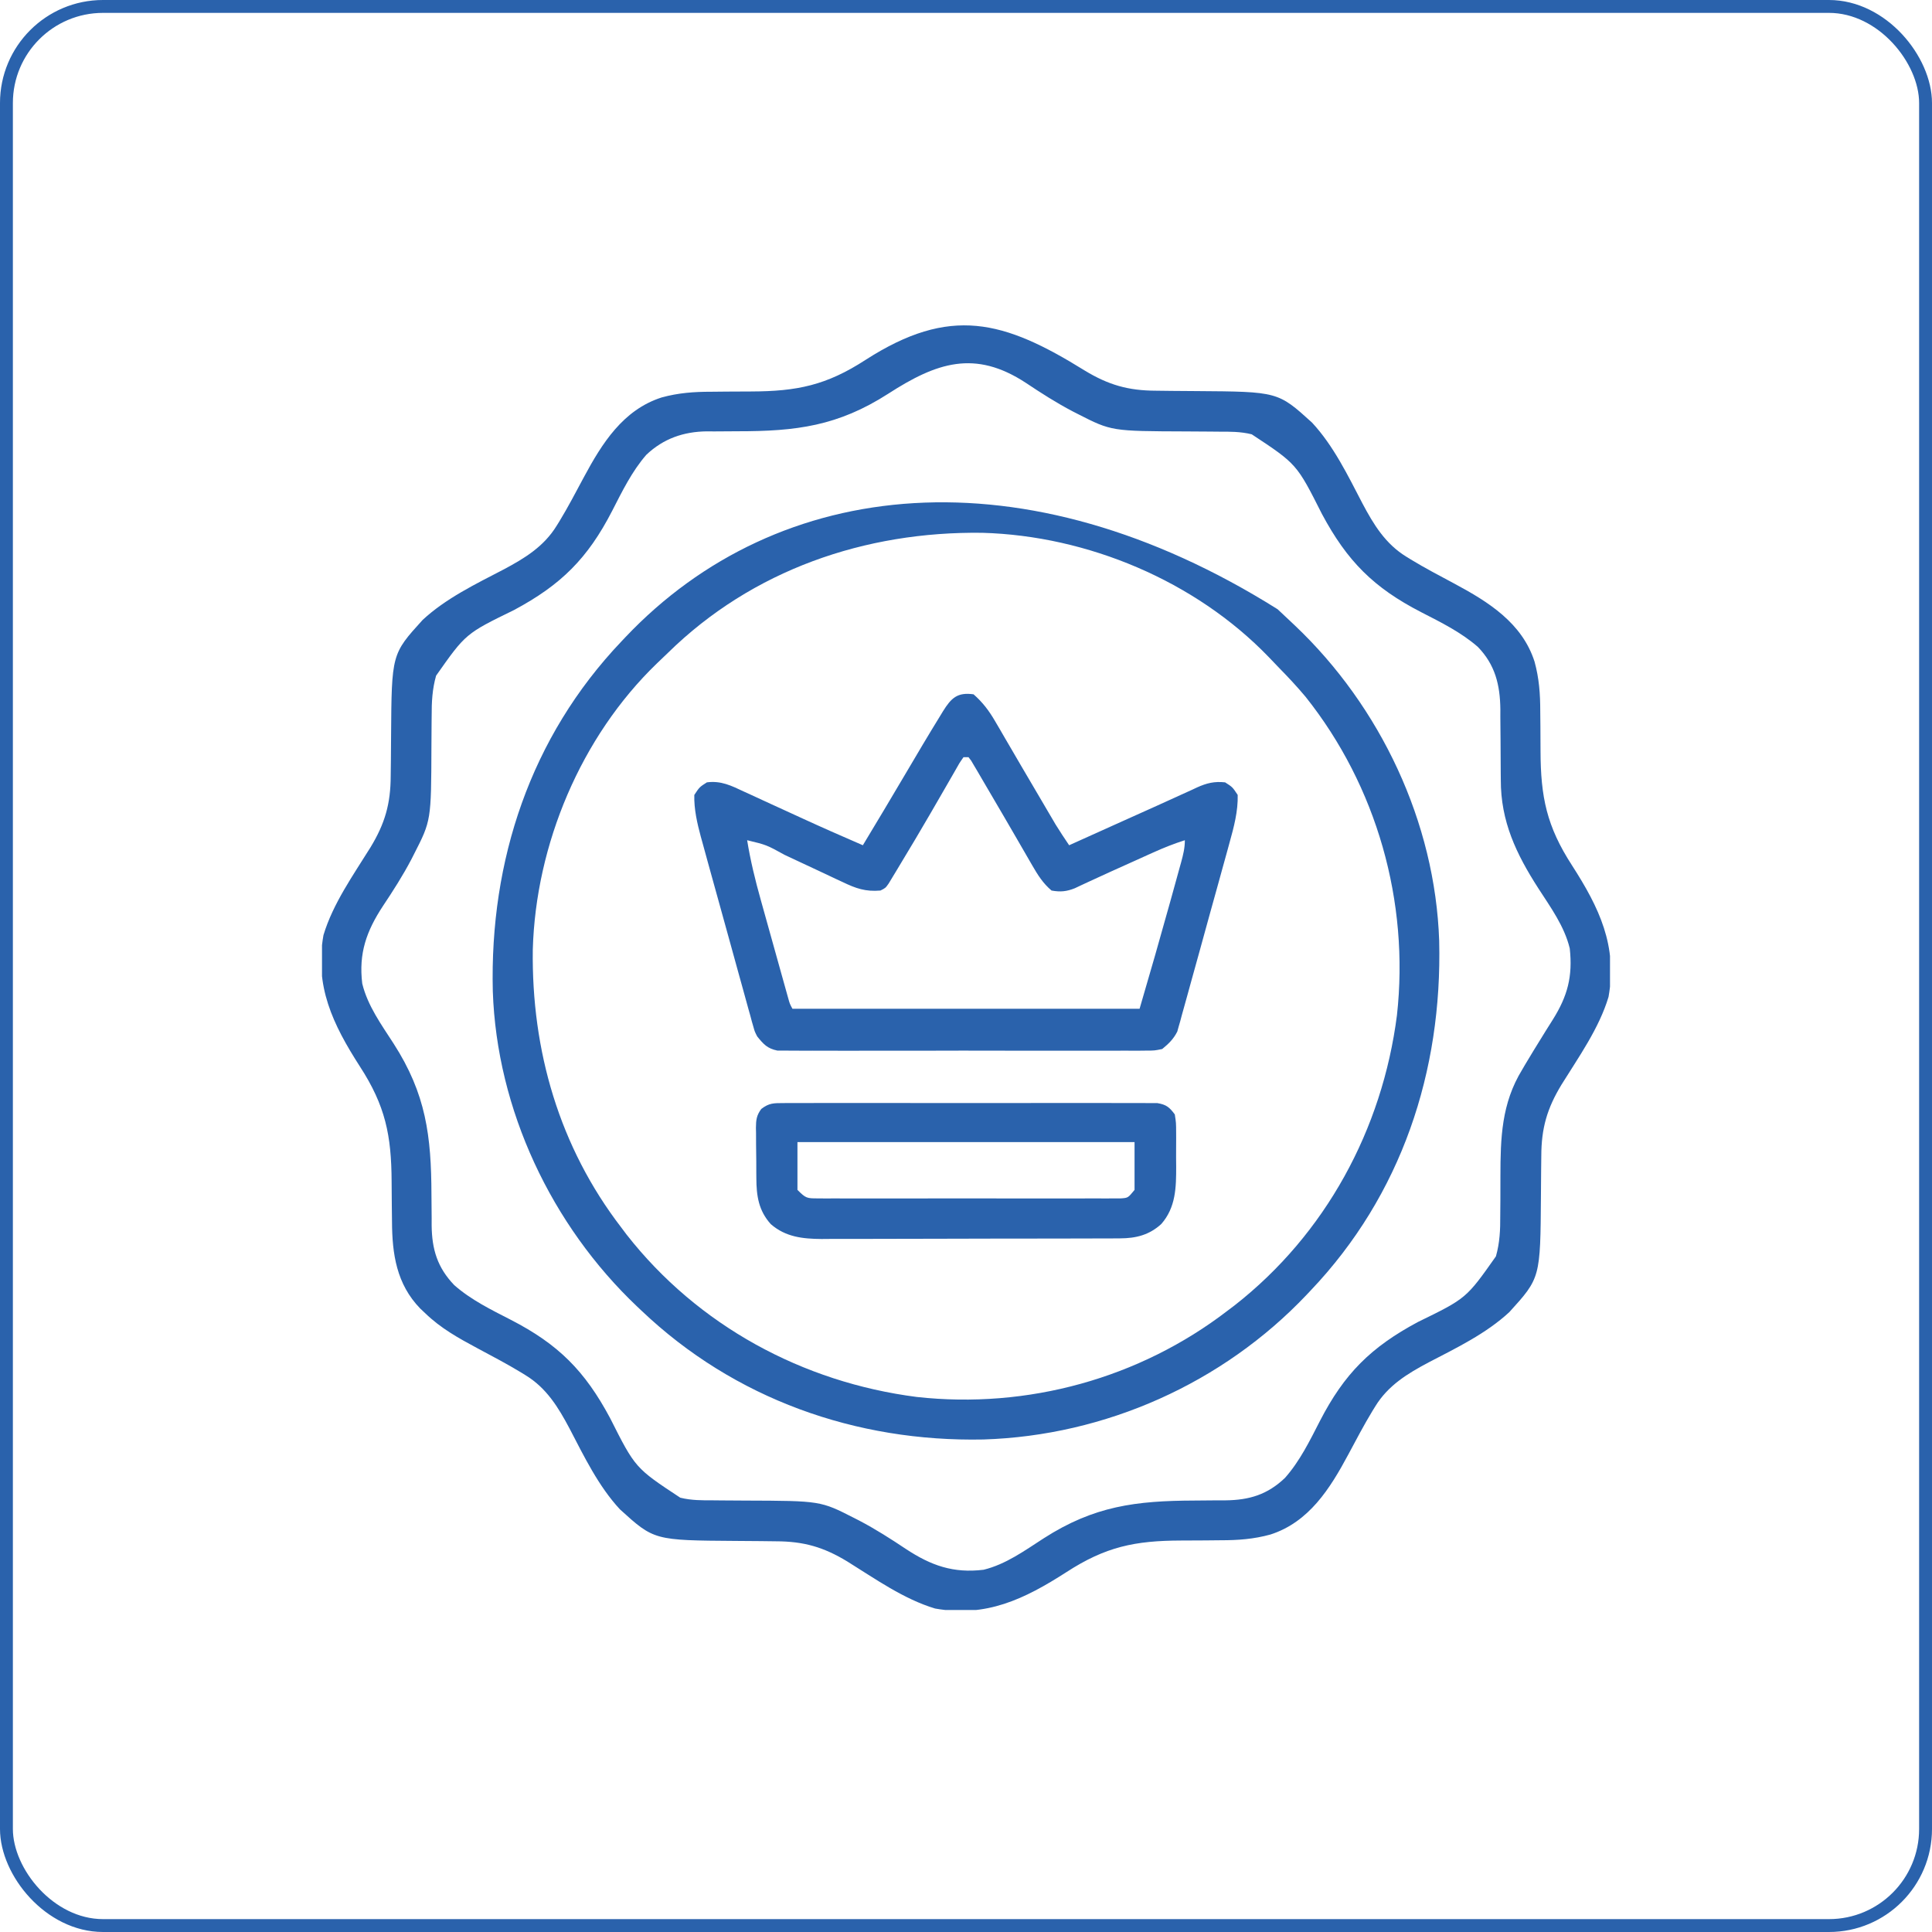
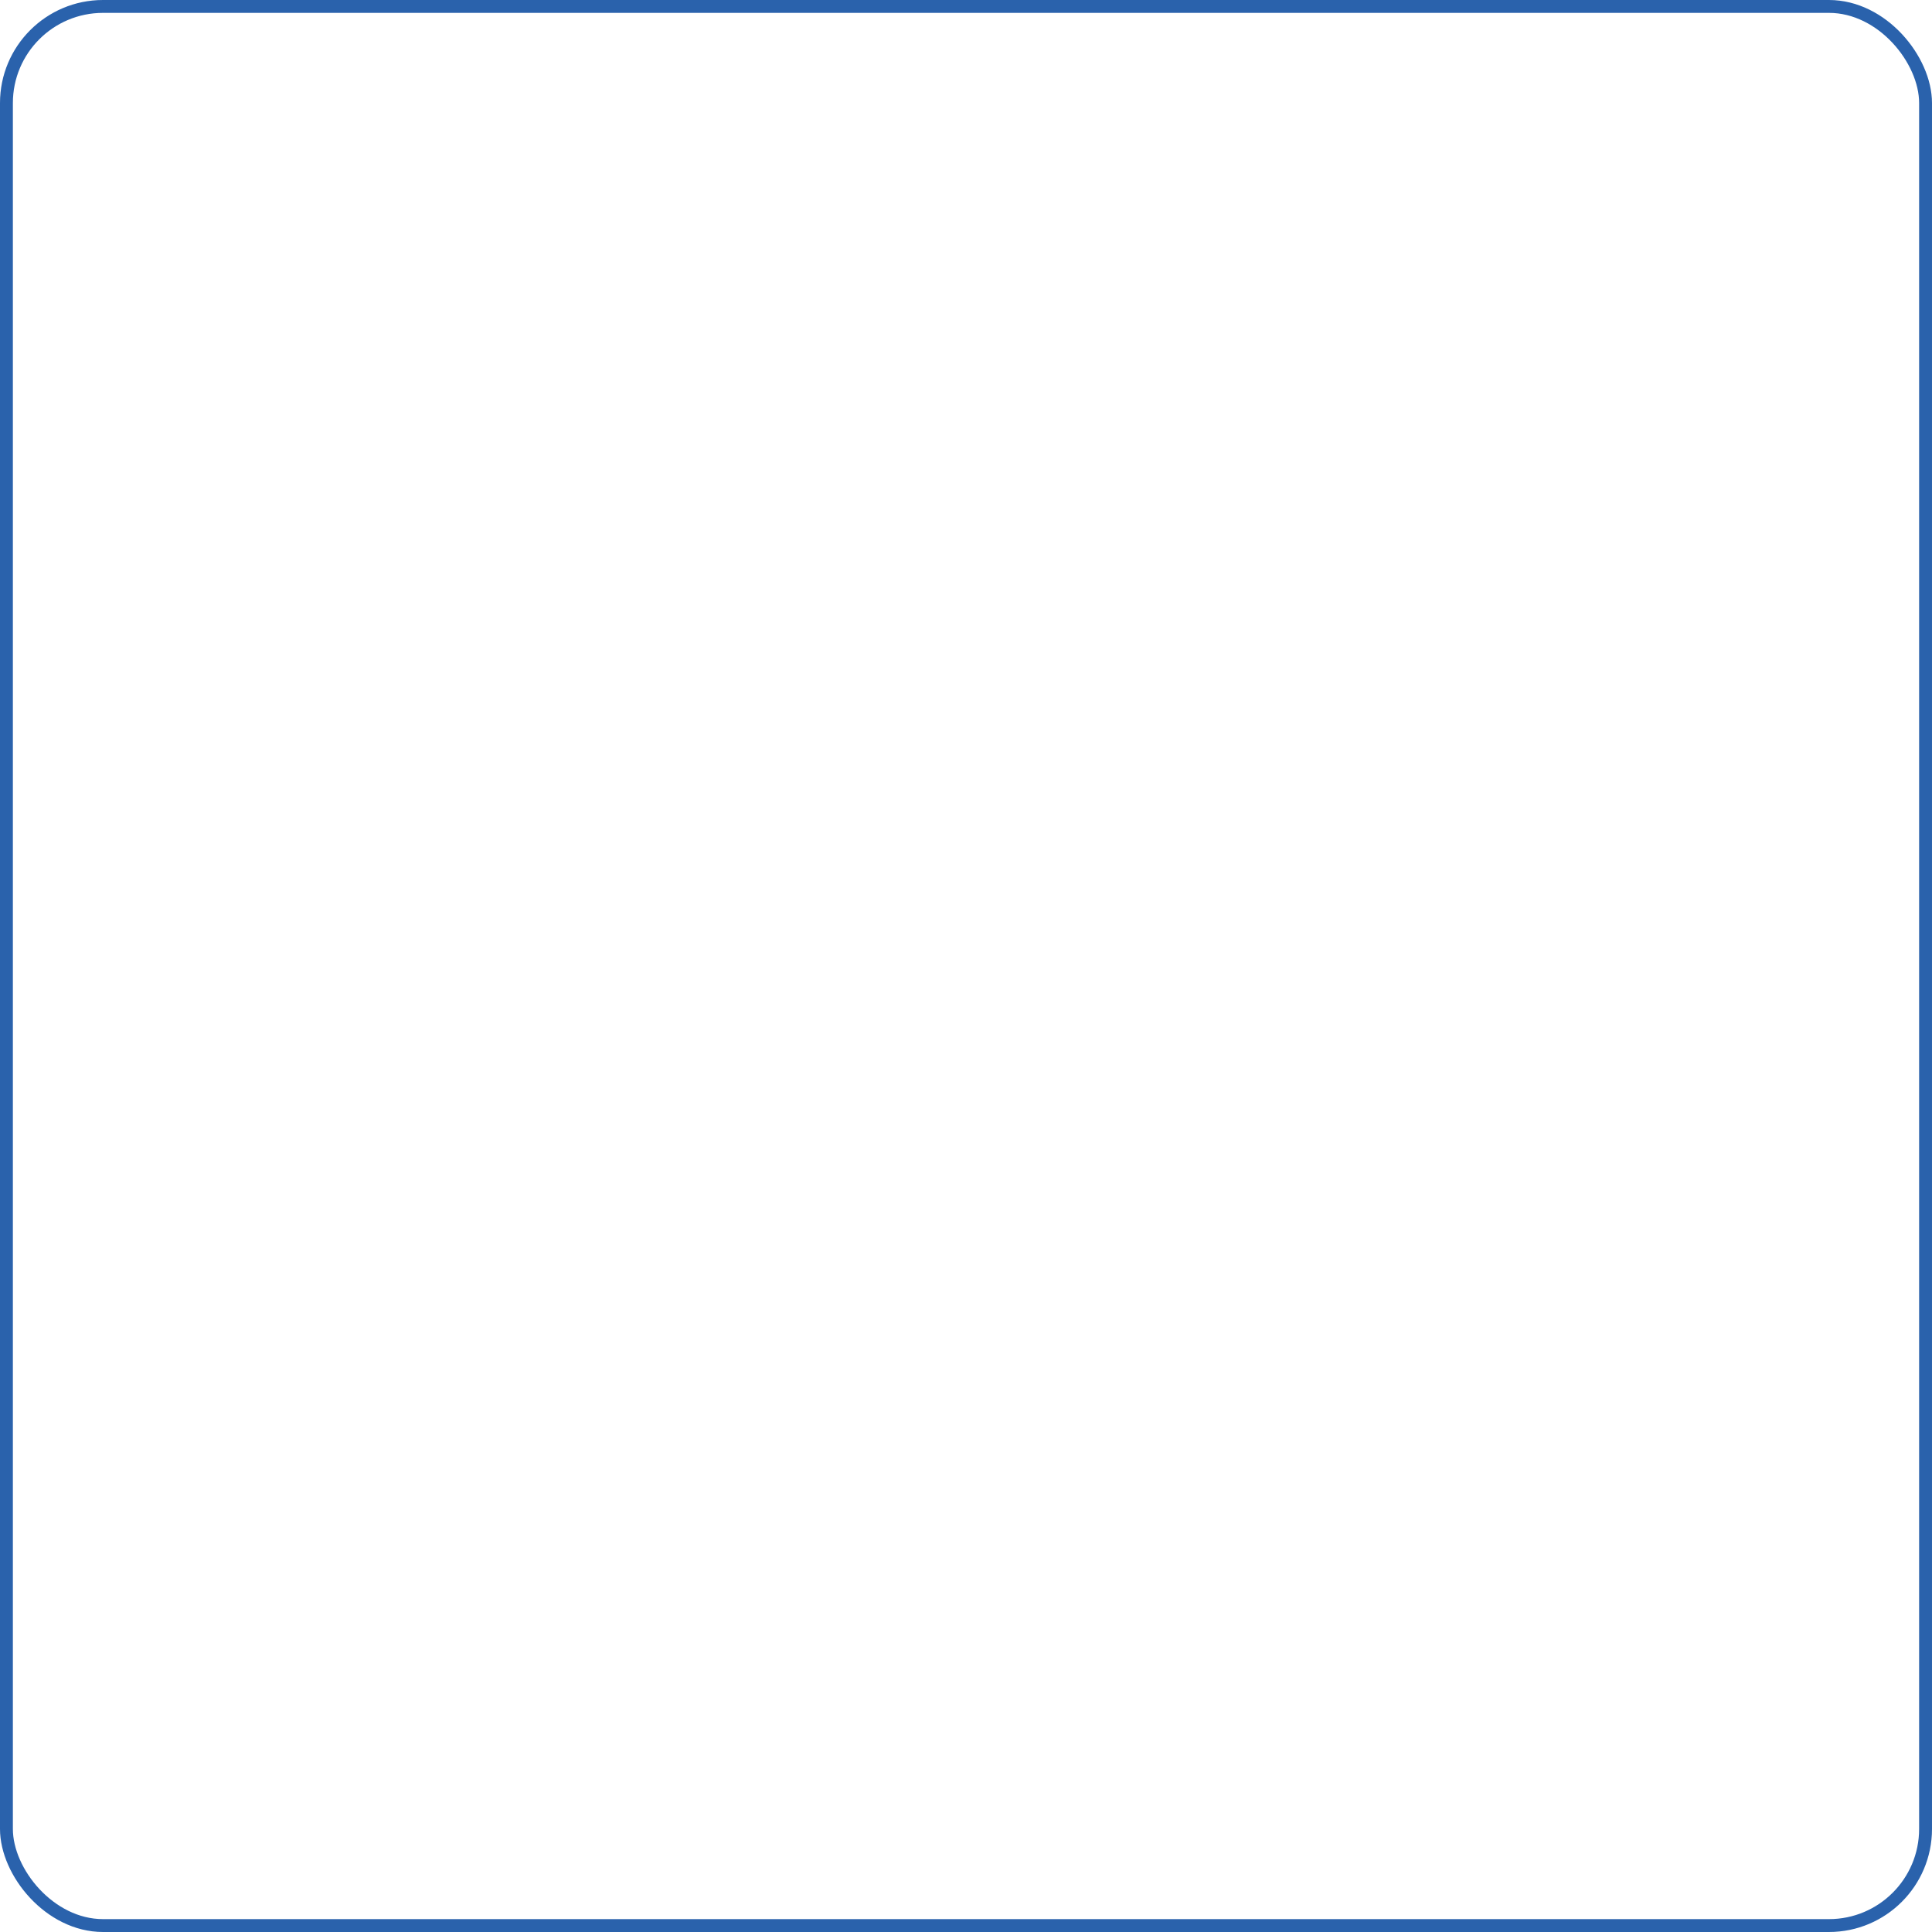
<svg xmlns="http://www.w3.org/2000/svg" width="150" height="150" viewBox="0 0 150 150" fill="none">
  <g clip-path="url(#clip0_163_1655)">
-     <path d="M84.212 28.765C86.067 29.892 87.605 30.329 89.755 30.334C90.158 30.339 90.561 30.344 90.964 30.349C91.593 30.354 92.222 30.359 92.851 30.363C99.219 30.407 99.219 30.407 101.868 32.812C103.536 34.608 104.654 36.926 105.777 39.081C106.65 40.729 107.569 42.234 109.192 43.225C109.305 43.295 109.417 43.364 109.533 43.436C110.643 44.111 111.795 44.711 112.94 45.325C115.572 46.737 118.178 48.369 119.141 51.367C119.498 52.663 119.586 53.883 119.585 55.222C119.589 55.624 119.593 56.026 119.597 56.428C119.601 57.053 119.605 57.678 119.606 58.302C119.617 61.883 120.082 64.154 122.058 67.2C124.165 70.477 125.589 73.442 124.886 77.398C124.152 79.844 122.571 82.06 121.235 84.212C120.108 86.067 119.671 87.605 119.666 89.754C119.662 90.158 119.657 90.561 119.652 90.964C119.646 91.593 119.641 92.222 119.638 92.851C119.593 99.219 119.593 99.219 117.188 101.868C115.392 103.536 113.074 104.654 110.919 105.776C109.271 106.649 107.766 107.568 106.775 109.192C106.705 109.304 106.636 109.417 106.564 109.533C105.889 110.643 105.289 111.795 104.675 112.939C103.263 115.572 101.631 118.178 98.633 119.141C97.337 119.498 96.118 119.586 94.778 119.585C94.376 119.589 93.974 119.593 93.572 119.597C92.947 119.601 92.323 119.604 91.698 119.606C88.117 119.617 85.846 120.082 82.8 122.058C79.523 124.165 76.558 125.589 72.602 124.886C70.156 124.152 67.94 122.571 65.788 121.235C63.933 120.108 62.396 119.671 60.246 119.666C59.842 119.661 59.439 119.656 59.036 119.651C58.407 119.646 57.778 119.641 57.149 119.637C50.781 119.593 50.781 119.593 48.133 117.187C46.465 115.392 45.347 113.074 44.224 110.919C43.351 109.271 42.432 107.766 40.808 106.775C40.639 106.67 40.639 106.67 40.467 106.564C39.357 105.889 38.205 105.289 37.061 104.675C35.587 103.884 34.216 103.126 33.008 101.953C32.882 101.834 32.755 101.715 32.625 101.593C30.786 99.699 30.445 97.36 30.435 94.835C30.43 94.431 30.425 94.027 30.42 93.623C30.414 92.992 30.408 92.361 30.405 91.73C30.387 88.14 29.922 85.853 27.942 82.8C25.835 79.523 24.411 76.558 25.114 72.602C25.849 70.156 27.429 67.94 28.765 65.788C29.892 63.933 30.329 62.395 30.334 60.245C30.339 59.842 30.344 59.439 30.349 59.036C30.354 58.407 30.359 57.778 30.363 57.149C30.407 50.781 30.407 50.781 32.813 48.132C34.608 46.464 36.926 45.346 39.081 44.224C40.73 43.35 42.234 42.431 43.225 40.808C43.295 40.696 43.365 40.583 43.437 40.467C44.111 39.357 44.712 38.205 45.325 37.06C46.738 34.428 48.37 31.822 51.367 30.859C52.663 30.502 53.883 30.414 55.222 30.415C55.624 30.411 56.026 30.407 56.428 30.403C57.053 30.399 57.678 30.395 58.303 30.394C61.883 30.383 64.154 29.918 67.2 27.942C73.775 23.715 77.929 24.864 84.212 28.765ZM68.974 30.561C65.062 33.076 61.828 33.486 57.261 33.483C56.653 33.484 56.045 33.49 55.437 33.495C55.162 33.493 55.162 33.493 54.881 33.49C53.073 33.511 51.505 34.053 50.18 35.311C49.057 36.601 48.303 38.154 47.527 39.666C45.632 43.349 43.567 45.405 39.909 47.363C36.157 49.193 36.157 49.193 33.858 52.459C33.56 53.512 33.511 54.5 33.514 55.589C33.512 55.78 33.51 55.971 33.508 56.168C33.502 56.773 33.498 57.378 33.496 57.983C33.476 63.707 33.476 63.707 32.141 66.321C32.076 66.449 32.011 66.577 31.944 66.709C31.284 67.969 30.518 69.165 29.729 70.347C28.451 72.293 27.838 74.015 28.125 76.367C28.547 78.095 29.61 79.551 30.561 81.026C33.078 84.942 33.483 88.184 33.498 92.754C33.502 93.363 33.508 93.973 33.514 94.582C33.514 94.767 33.513 94.951 33.513 95.141C33.534 97.005 33.961 98.411 35.261 99.77C36.564 100.922 38.128 101.683 39.665 102.473C43.349 104.369 45.405 106.433 47.363 110.091C49.321 113.976 49.321 113.976 52.815 116.28C53.68 116.496 54.531 116.488 55.418 116.486C55.711 116.489 55.711 116.489 56.011 116.492C56.632 116.499 57.253 116.502 57.874 116.504C63.706 116.524 63.706 116.524 66.321 117.859C66.449 117.924 66.577 117.989 66.709 118.057C67.969 118.716 69.165 119.482 70.347 120.271C72.293 121.549 74.015 122.162 76.367 121.875C78.095 121.453 79.551 120.39 81.026 119.439C84.942 116.922 88.184 116.518 92.754 116.502C93.364 116.499 93.973 116.492 94.582 116.486C94.859 116.486 94.859 116.486 95.141 116.487C97.005 116.466 98.411 116.039 99.77 114.739C100.922 113.436 101.684 111.872 102.473 110.335C104.369 106.651 106.433 104.595 110.091 102.637C113.842 100.807 113.842 100.807 116.143 97.543C116.444 96.479 116.486 95.481 116.479 94.382C116.482 93.982 116.486 93.583 116.489 93.183C116.491 92.564 116.492 91.945 116.492 91.326C116.495 88.347 116.574 85.672 118.176 83.057C118.25 82.93 118.324 82.804 118.4 82.673C118.827 81.949 119.27 81.235 119.712 80.521C119.808 80.365 119.904 80.21 120.002 80.05C120.188 79.752 120.374 79.454 120.563 79.158C121.705 77.334 122.114 75.809 121.875 73.633C121.457 71.906 120.39 70.448 119.439 68.974C117.72 66.302 116.512 63.773 116.522 60.546C116.52 60.35 116.518 60.154 116.516 59.952C116.507 59.124 116.505 58.295 116.502 57.467C116.499 56.858 116.492 56.248 116.486 55.639C116.486 55.455 116.487 55.271 116.488 55.081C116.466 53.175 116.085 51.612 114.739 50.224C113.427 49.082 111.872 48.317 110.335 47.527C106.652 45.631 104.595 43.567 102.637 39.909C100.679 36.024 100.679 36.024 97.185 33.72C96.32 33.504 95.469 33.511 94.582 33.514C94.387 33.512 94.191 33.51 93.99 33.508C93.368 33.501 92.748 33.498 92.127 33.496C86.294 33.476 86.294 33.476 83.679 32.141C83.551 32.076 83.423 32.011 83.291 31.943C82.031 31.284 80.835 30.518 79.653 29.729C75.687 27.124 72.711 28.152 68.974 30.561Z" fill="#2A62AC" />
    <path d="M99.194 47.302C99.53 47.613 99.863 47.927 100.195 48.242C100.359 48.397 100.359 48.397 100.526 48.554C107.177 54.854 111.43 63.841 111.738 73.048C111.985 83.193 108.809 92.781 101.758 100.195C101.655 100.305 101.552 100.414 101.446 100.526C94.939 107.395 85.819 111.466 76.352 111.761C66.449 111.961 57.012 108.614 49.804 101.758C49.641 101.603 49.641 101.603 49.473 101.446C42.823 95.146 38.57 86.159 38.261 76.952C38.014 66.808 41.19 57.219 48.242 49.805C48.345 49.696 48.448 49.586 48.554 49.474C60.437 36.93 79.571 34.978 99.194 47.302ZM51.851 50.694C51.569 50.97 51.283 51.241 50.997 51.512C45.102 57.201 41.598 65.559 41.366 73.721C41.26 81.574 43.426 89.049 48.242 95.312C48.375 95.49 48.509 95.667 48.646 95.85C54.177 102.916 62.319 107.324 71.179 108.46C79.77 109.41 88.465 107.023 95.312 101.758C95.49 101.624 95.667 101.491 95.849 101.353C102.915 95.823 107.324 87.681 108.459 78.821C109.434 70.013 106.89 61.037 101.367 54.102C100.712 53.32 100.02 52.579 99.306 51.851C99.03 51.57 98.759 51.283 98.488 50.997C92.798 45.102 84.441 41.598 76.278 41.367C67.168 41.244 58.42 44.246 51.851 50.694Z" fill="#2A62AC" />
    <path d="M75.586 53.906C76.292 54.527 76.781 55.171 77.252 55.981C77.377 56.194 77.502 56.407 77.631 56.626C77.763 56.855 77.895 57.083 78.028 57.312C78.165 57.548 78.303 57.783 78.441 58.018C78.721 58.497 79.001 58.976 79.28 59.456C79.883 60.494 80.493 61.527 81.104 62.561C81.206 62.736 81.308 62.91 81.414 63.09C81.51 63.253 81.606 63.416 81.705 63.584C81.787 63.724 81.87 63.865 81.954 64.009C82.291 64.558 82.648 65.091 83.008 65.625C83.228 65.526 83.448 65.426 83.675 65.324C84.508 64.948 85.341 64.573 86.174 64.198C86.532 64.037 86.889 63.876 87.247 63.715C88.109 63.326 88.971 62.938 89.835 62.552C90.469 62.268 91.102 61.98 91.733 61.689C92.011 61.563 92.288 61.437 92.566 61.311C92.689 61.252 92.813 61.194 92.94 61.135C93.695 60.795 94.291 60.652 95.117 60.742C95.691 61.108 95.691 61.108 96.094 61.719C96.129 62.974 95.798 64.22 95.462 65.42C95.417 65.583 95.373 65.745 95.328 65.913C95.183 66.443 95.036 66.973 94.888 67.503C94.786 67.874 94.683 68.246 94.581 68.617C94.367 69.392 94.151 70.167 93.935 70.942C93.658 71.934 93.386 72.927 93.115 73.92C92.905 74.686 92.692 75.451 92.478 76.216C92.376 76.582 92.276 76.948 92.176 77.314C92.037 77.826 91.894 78.337 91.749 78.847C91.709 78.998 91.669 79.148 91.628 79.303C91.587 79.443 91.547 79.583 91.505 79.727C91.455 79.907 91.455 79.907 91.404 80.092C91.105 80.677 90.742 81.03 90.234 81.445C89.641 81.568 89.641 81.568 88.967 81.569C88.711 81.572 88.454 81.575 88.19 81.578C87.908 81.576 87.625 81.574 87.342 81.572C87.043 81.573 86.745 81.575 86.446 81.577C85.636 81.581 84.825 81.58 84.015 81.576C83.167 81.574 82.319 81.576 81.47 81.578C80.046 81.58 78.621 81.577 77.197 81.573C75.55 81.567 73.904 81.569 72.257 81.575C70.843 81.579 69.429 81.579 68.015 81.577C67.171 81.575 66.326 81.575 65.482 81.579C64.688 81.581 63.894 81.579 63.1 81.574C62.809 81.572 62.518 81.573 62.227 81.575C61.829 81.578 61.431 81.574 61.033 81.569C60.7 81.569 60.7 81.569 60.359 81.568C59.575 81.406 59.288 81.083 58.789 80.469C58.596 80.092 58.596 80.092 58.495 79.727C58.455 79.587 58.414 79.447 58.372 79.303C58.332 79.153 58.292 79.002 58.251 78.847C58.206 78.686 58.16 78.525 58.113 78.36C57.964 77.83 57.819 77.299 57.675 76.768C57.572 76.397 57.469 76.027 57.366 75.656C57.15 74.88 56.936 74.103 56.724 73.326C56.453 72.334 56.177 71.343 55.901 70.352C55.687 69.587 55.475 68.821 55.264 68.055C55.163 67.69 55.062 67.324 54.961 66.959C54.818 66.447 54.678 65.933 54.539 65.42C54.497 65.272 54.456 65.123 54.413 64.97C54.129 63.916 53.876 62.816 53.906 61.719C54.309 61.108 54.309 61.108 54.883 60.742C55.989 60.596 56.792 61.006 57.768 61.463C57.933 61.538 58.097 61.613 58.266 61.69C58.791 61.929 59.315 62.172 59.839 62.415C60.184 62.573 60.528 62.73 60.873 62.888C61.381 63.121 61.89 63.353 62.398 63.587C63.921 64.286 65.454 64.96 66.992 65.625C68.106 63.776 69.216 61.926 70.31 60.065C71.187 58.575 72.067 57.087 72.974 55.615C73.091 55.422 73.091 55.422 73.212 55.224C73.855 54.19 74.333 53.731 75.586 53.906ZM74.805 58.789C74.476 59.26 74.476 59.26 74.136 59.87C74.071 59.984 74.005 60.098 73.937 60.215C73.795 60.461 73.653 60.707 73.512 60.954C73.141 61.603 72.765 62.248 72.39 62.895C72.314 63.025 72.239 63.156 72.16 63.291C71.431 64.549 70.687 65.797 69.934 67.041C69.82 67.231 69.706 67.422 69.588 67.618C69.431 67.878 69.431 67.878 69.27 68.143C69.178 68.294 69.087 68.445 68.993 68.601C68.75 68.945 68.75 68.945 68.359 69.141C67.197 69.242 66.445 68.975 65.425 68.484C65.207 68.383 65.207 68.383 64.984 68.28C64.521 68.065 64.06 67.846 63.599 67.627C63.291 67.483 62.982 67.339 62.674 67.195C62.089 66.922 61.503 66.648 60.919 66.373C59.511 65.597 59.511 65.597 58.008 65.234C58.264 66.817 58.637 68.344 59.071 69.886C59.135 70.116 59.199 70.346 59.265 70.583C59.399 71.066 59.534 71.548 59.669 72.03C59.877 72.77 60.083 73.51 60.289 74.251C60.42 74.721 60.551 75.19 60.682 75.66C60.744 75.882 60.806 76.104 60.87 76.333C60.927 76.537 60.984 76.741 61.043 76.951C61.094 77.131 61.144 77.311 61.196 77.497C61.316 77.932 61.316 77.932 61.524 78.32C70.418 78.32 79.313 78.32 88.477 78.32C89.692 74.153 89.692 74.153 90.865 69.974C91.008 69.456 91.151 68.938 91.295 68.42C91.387 68.087 91.479 67.755 91.57 67.422C91.613 67.269 91.656 67.115 91.7 66.958C91.861 66.366 91.992 65.851 91.992 65.234C91.148 65.502 90.349 65.82 89.543 66.184C89.424 66.238 89.305 66.291 89.182 66.346C88.804 66.516 88.427 66.687 88.049 66.858C87.8 66.97 87.551 67.083 87.301 67.195C87.056 67.305 86.81 67.416 86.564 67.527C86.384 67.608 86.384 67.608 86.2 67.691C85.64 67.944 85.081 68.199 84.524 68.46C84.334 68.548 84.145 68.636 83.949 68.727C83.785 68.805 83.621 68.882 83.451 68.962C82.809 69.221 82.319 69.265 81.641 69.141C80.974 68.577 80.573 67.933 80.139 67.181C80.073 67.067 80.007 66.953 79.938 66.835C79.797 66.591 79.656 66.347 79.515 66.102C79.295 65.72 79.074 65.339 78.853 64.958C78.555 64.447 78.258 63.935 77.962 63.424C77.374 62.409 76.782 61.397 76.184 60.388C76.089 60.224 75.993 60.06 75.895 59.891C75.763 59.67 75.763 59.67 75.629 59.444C75.517 59.253 75.517 59.253 75.402 59.058C75.334 58.969 75.266 58.88 75.195 58.789C75.067 58.789 74.938 58.789 74.805 58.789Z" fill="#2A62AC" />
    <path d="M60.83 85.643C61.02 85.641 61.02 85.641 61.213 85.639C61.635 85.636 62.057 85.639 62.479 85.641C62.782 85.64 63.085 85.639 63.388 85.637C64.21 85.633 65.033 85.635 65.855 85.637C66.716 85.639 67.576 85.637 68.436 85.636C69.881 85.635 71.326 85.637 72.771 85.64C74.442 85.644 76.112 85.643 77.783 85.639C79.217 85.635 80.651 85.635 82.086 85.637C82.942 85.638 83.799 85.638 84.656 85.636C85.461 85.633 86.267 85.635 87.072 85.639C87.368 85.641 87.663 85.64 87.959 85.638C88.363 85.636 88.766 85.639 89.169 85.643C89.395 85.643 89.621 85.644 89.854 85.644C90.557 85.764 90.788 85.958 91.211 86.523C91.312 87.176 91.312 87.176 91.315 87.948C91.315 88.086 91.316 88.223 91.317 88.365C91.317 88.657 91.316 88.948 91.313 89.24C91.308 89.68 91.313 90.121 91.318 90.561C91.321 92.192 91.292 93.745 90.161 95.033C89.227 95.886 88.198 96.142 86.963 96.146C86.744 96.148 86.525 96.149 86.299 96.151C86.061 96.151 85.823 96.151 85.578 96.15C85.326 96.152 85.073 96.153 84.813 96.154C84.122 96.158 83.431 96.159 82.74 96.159C82.308 96.159 81.875 96.16 81.443 96.161C79.933 96.165 78.422 96.166 76.912 96.166C75.508 96.166 74.103 96.17 72.698 96.176C71.49 96.181 70.281 96.183 69.073 96.183C68.352 96.183 67.632 96.184 66.911 96.188C66.106 96.193 65.302 96.191 64.497 96.189C64.261 96.191 64.024 96.193 63.781 96.195C62.315 96.184 60.992 96.04 59.847 95.044C58.895 93.992 58.728 92.841 58.723 91.472C58.722 91.332 58.721 91.193 58.719 91.049C58.717 90.756 58.717 90.463 58.717 90.169C58.716 89.722 58.709 89.274 58.701 88.826C58.7 88.54 58.699 88.254 58.699 87.968C58.696 87.835 58.693 87.702 58.69 87.564C58.696 86.954 58.737 86.593 59.107 86.098C59.714 85.632 60.07 85.644 60.83 85.643ZM61.914 88.672C61.914 89.896 61.914 91.121 61.914 92.383C62.574 93.043 62.64 93.042 63.516 93.043C63.726 93.045 63.936 93.046 64.153 93.048C64.384 93.047 64.614 93.046 64.852 93.044C65.095 93.046 65.338 93.047 65.588 93.048C66.255 93.05 66.922 93.049 67.588 93.047C68.285 93.046 68.983 93.047 69.68 93.048C70.851 93.049 72.022 93.048 73.193 93.045C74.547 93.042 75.902 93.043 77.256 93.046C78.418 93.049 79.581 93.049 80.743 93.048C81.437 93.047 82.132 93.047 82.826 93.049C83.6 93.051 84.374 93.048 85.148 93.044C85.379 93.046 85.609 93.047 85.847 93.048C86.162 93.046 86.162 93.046 86.484 93.043C86.667 93.043 86.85 93.043 87.039 93.042C87.581 93.002 87.581 93.002 88.086 92.383C88.086 91.158 88.086 89.934 88.086 88.672C79.449 88.672 70.812 88.672 61.914 88.672Z" fill="#2A62AC" />
  </g>
  <rect x="0.5" y="0.5" width="149" height="149" rx="7.5" stroke="#2A62AC" />
  <defs>
    <clipPath id="clip0_163_1655">
-       <rect width="100" height="100" fill="white" transform="translate(25 25)" />
-     </clipPath>
+       </clipPath>
  </defs>
</svg>